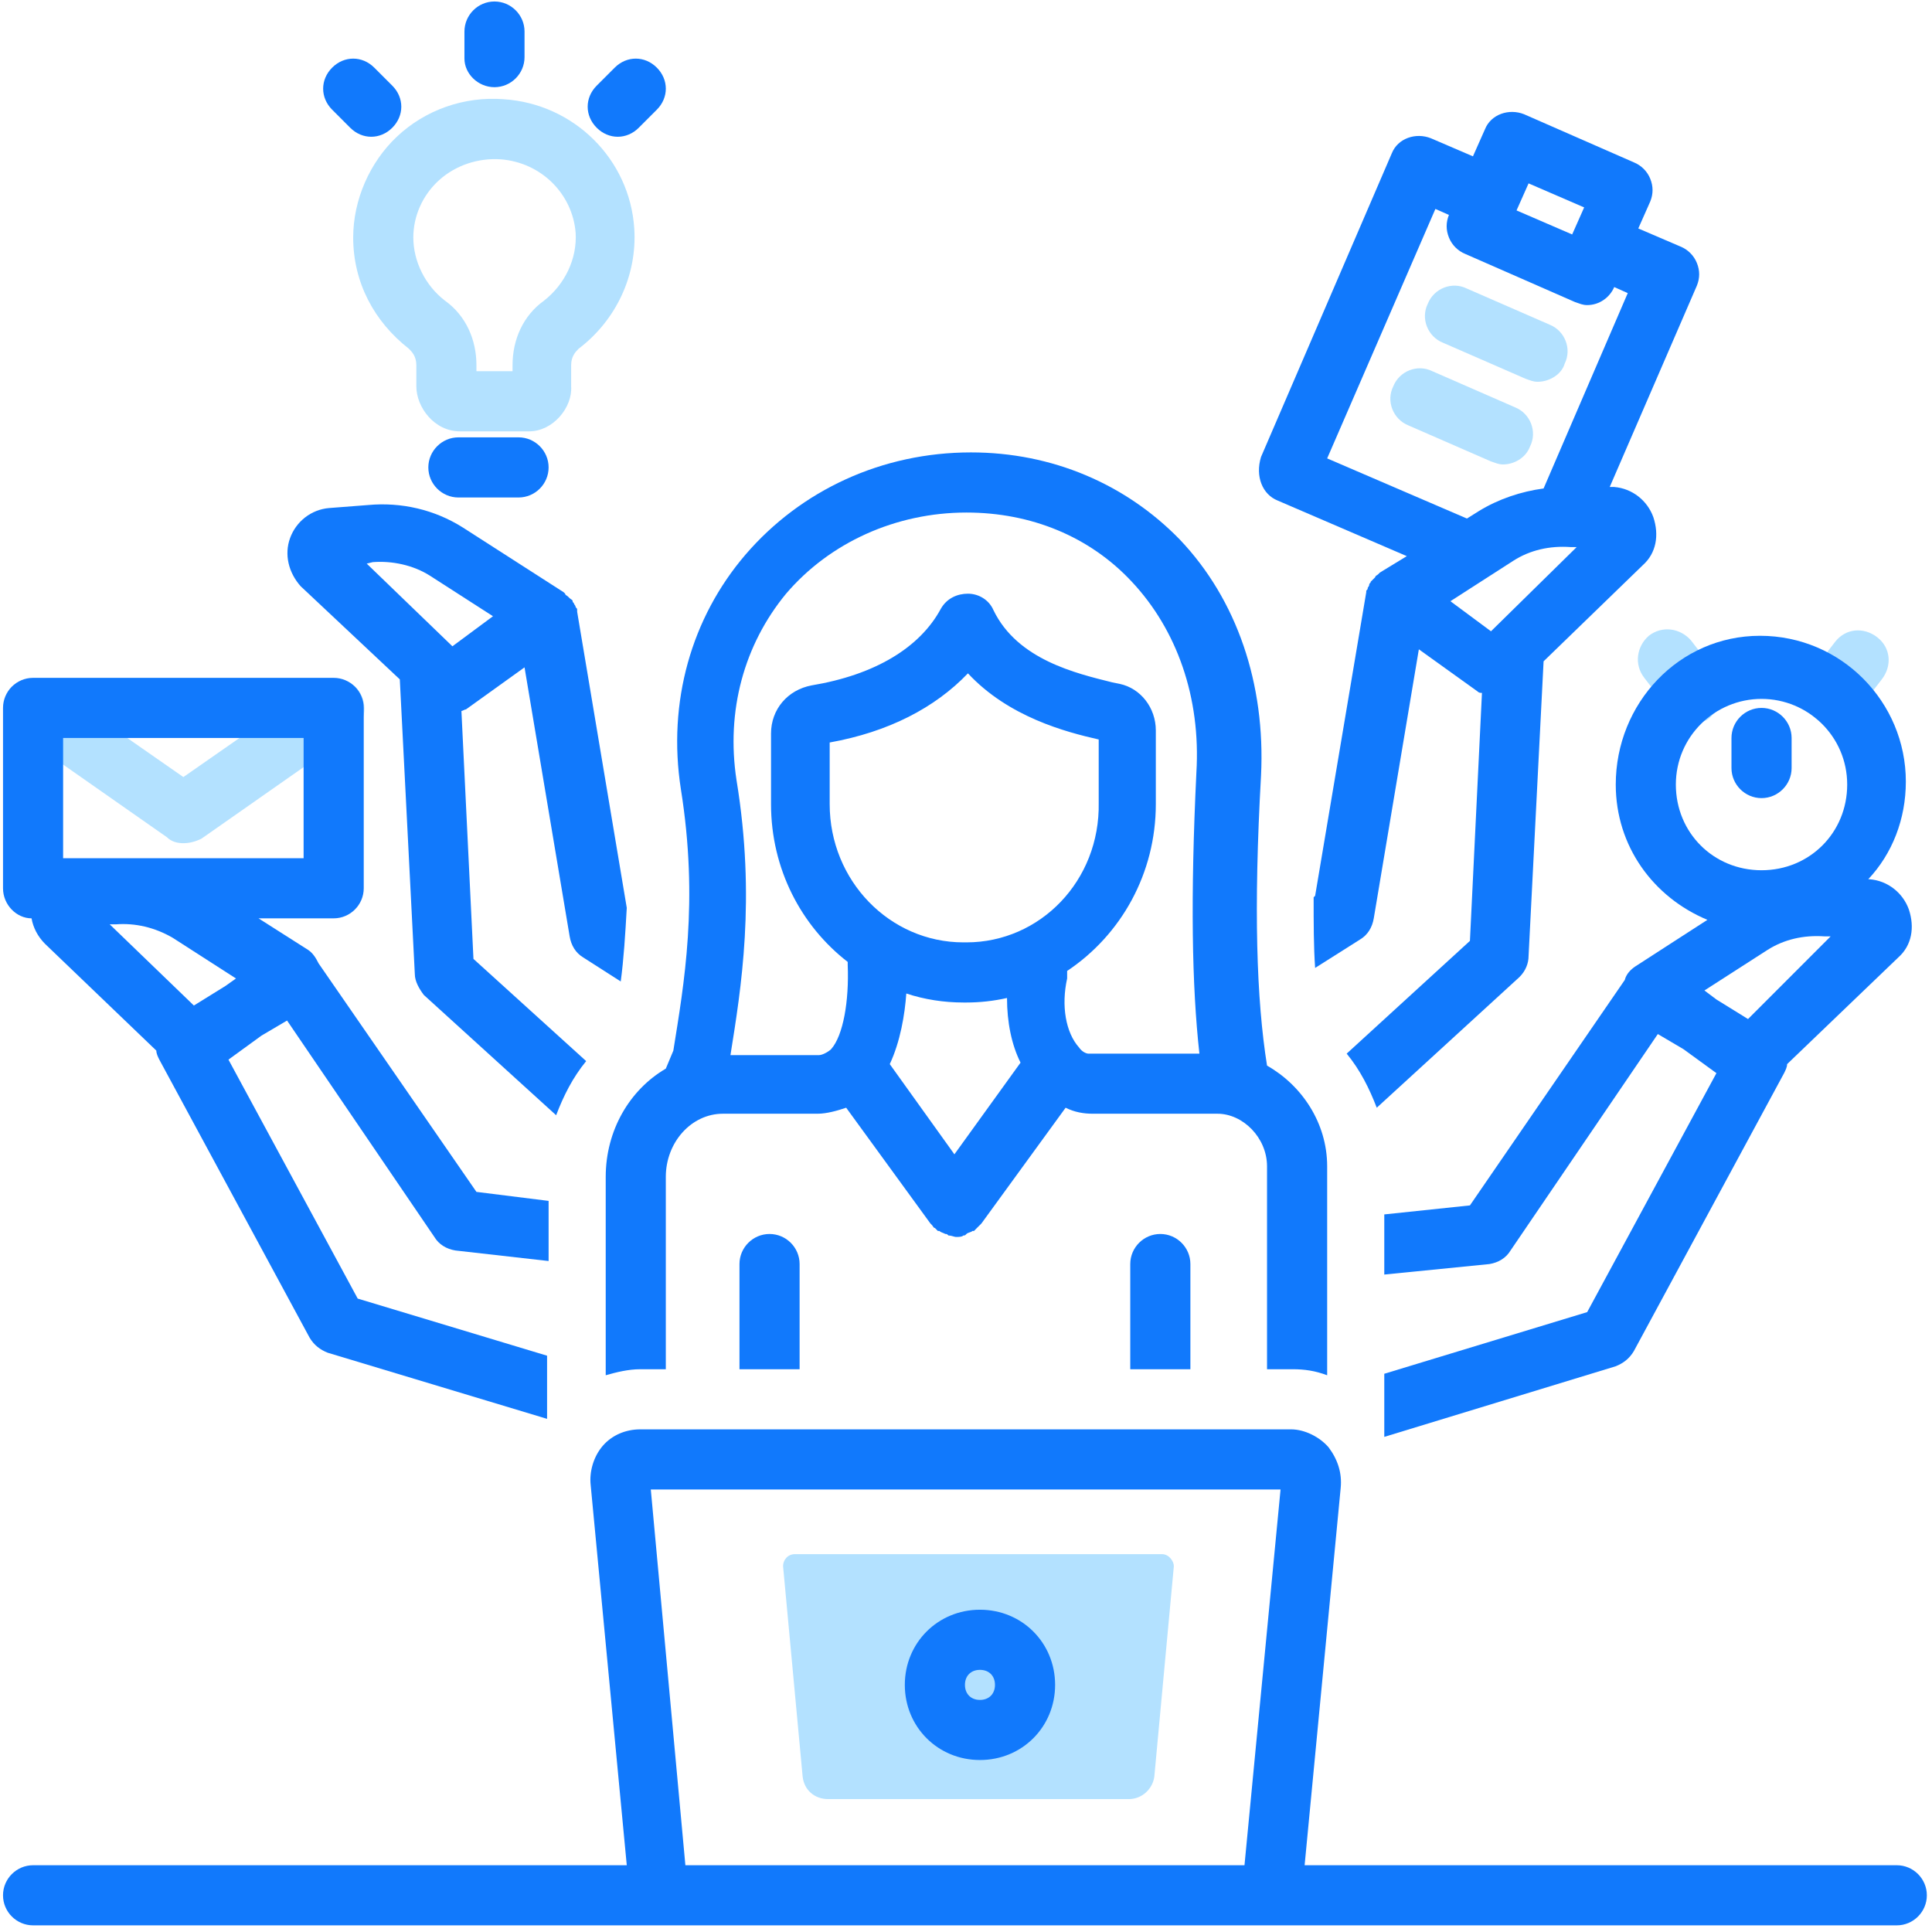
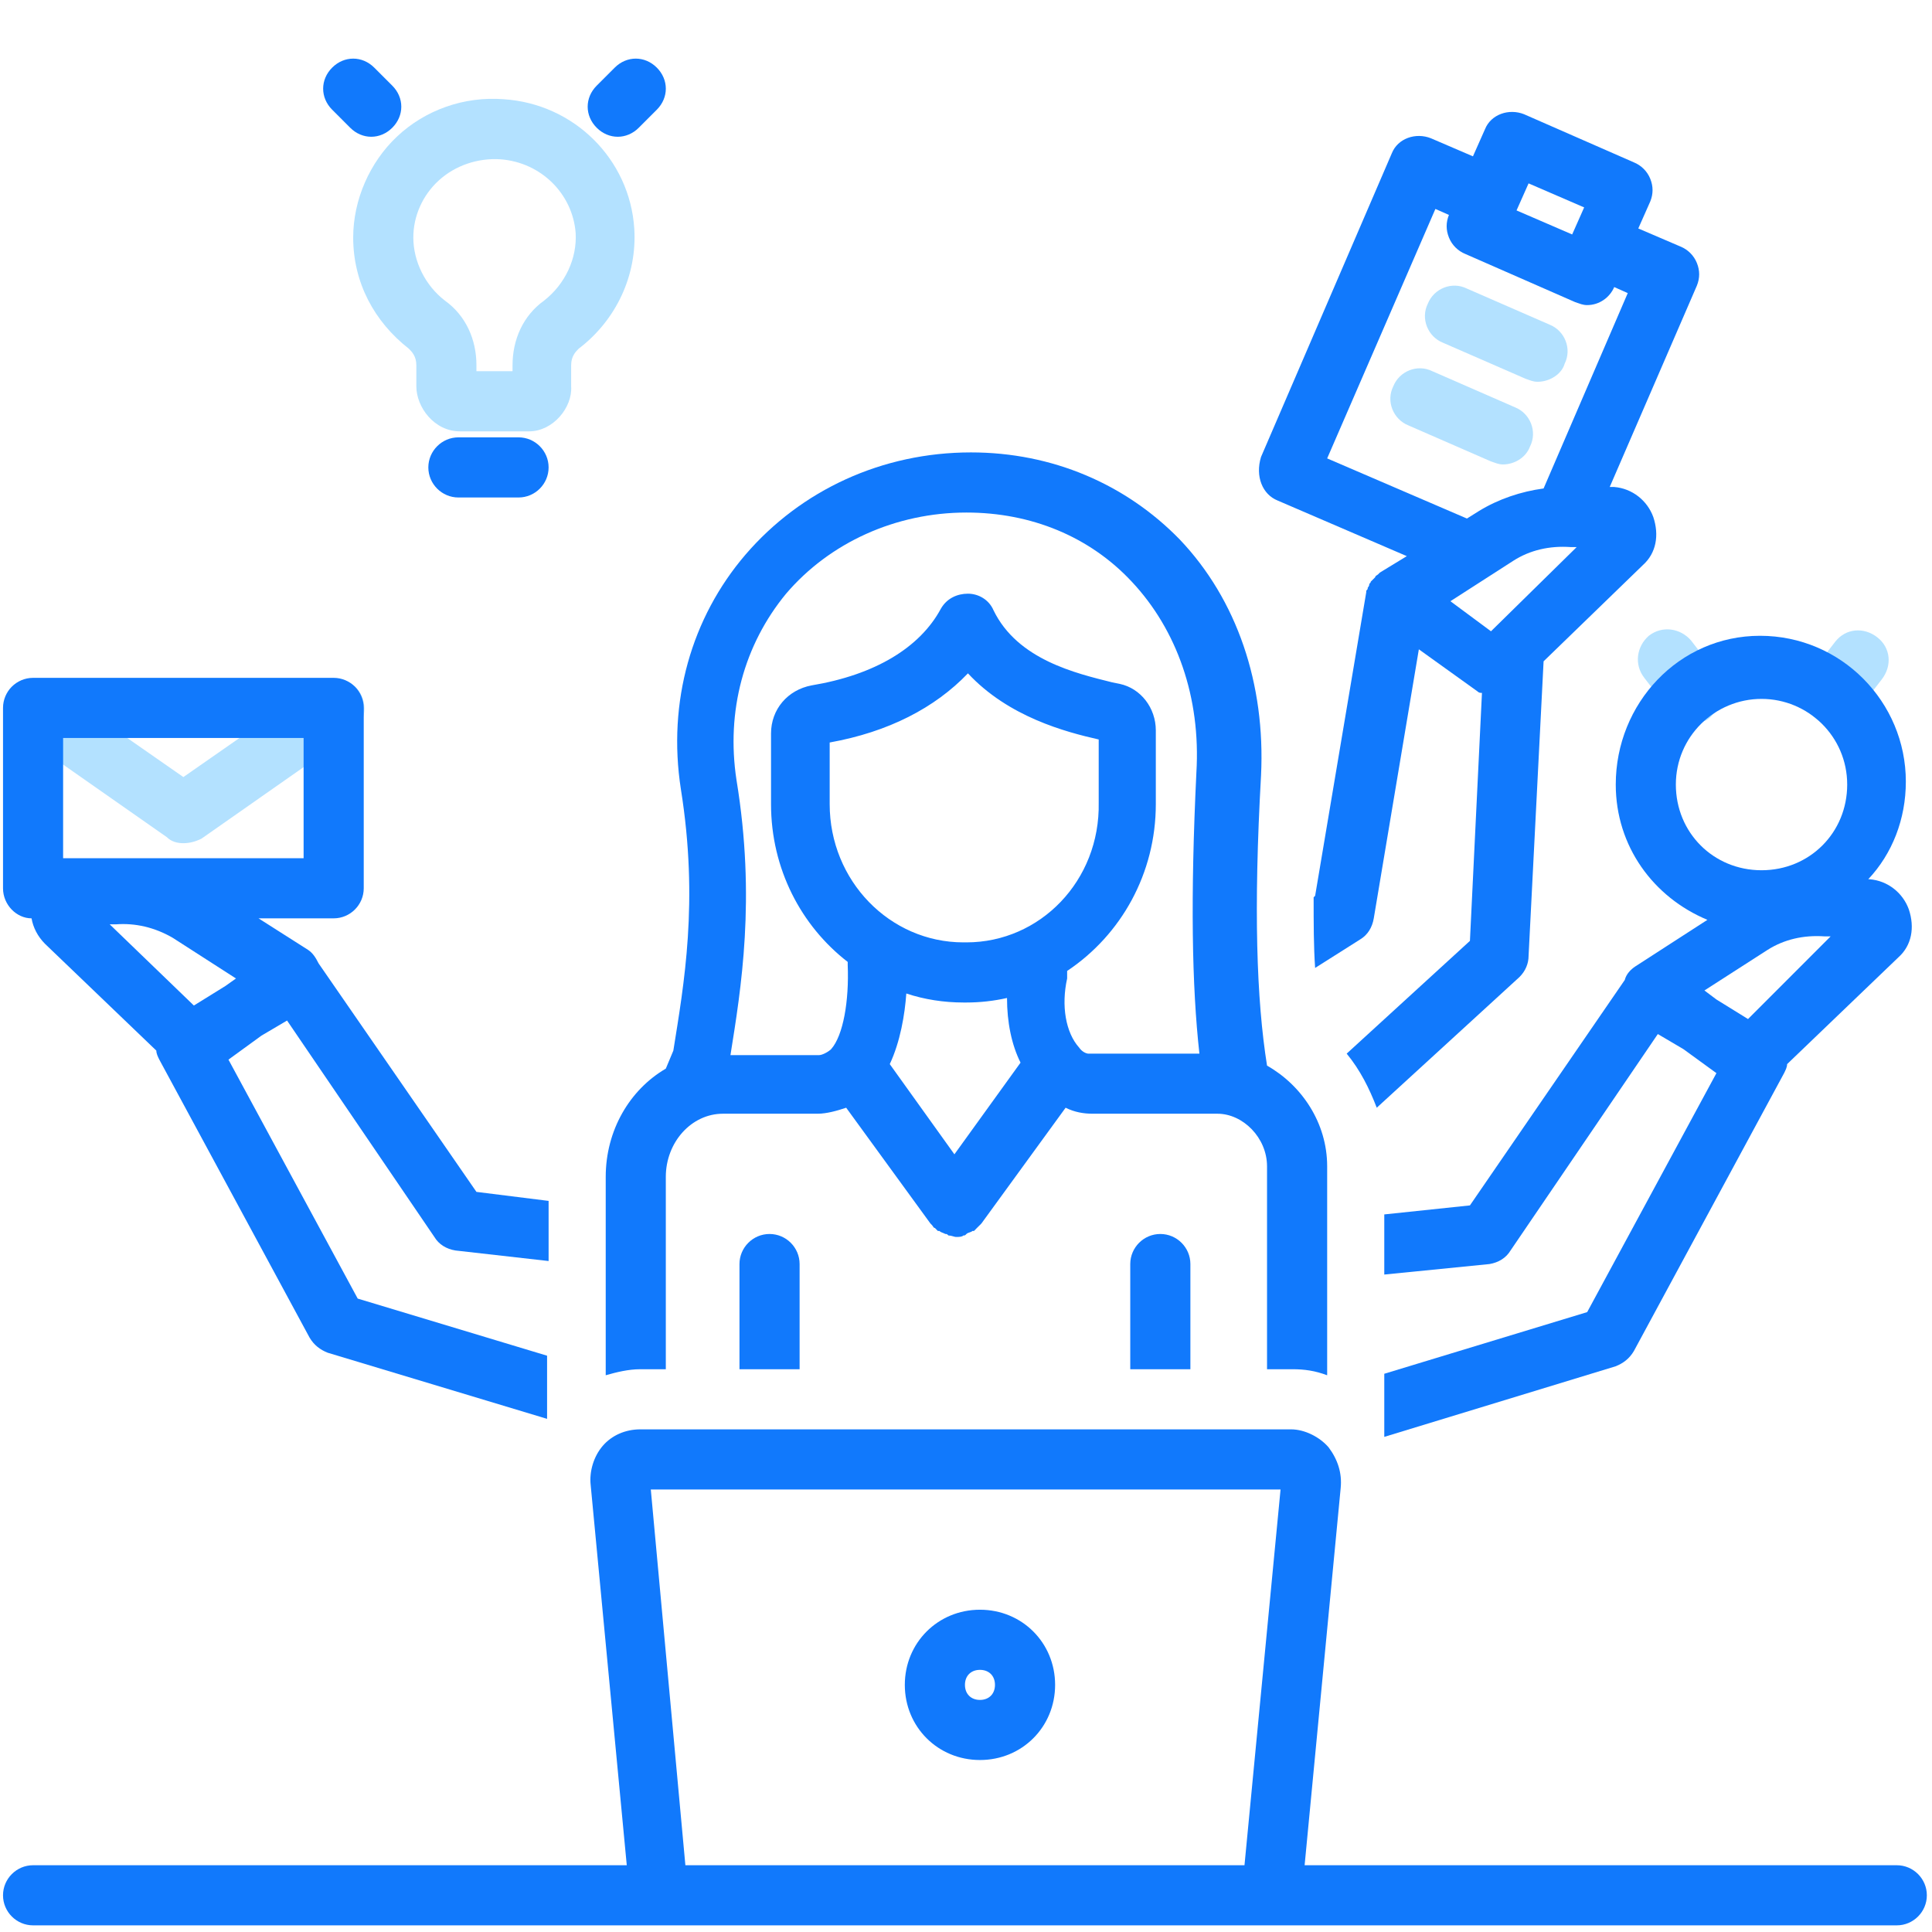
<svg xmlns="http://www.w3.org/2000/svg" width="250" viewBox="0 0 187.5 187.5" height="250" preserveAspectRatio="xMidYMid meet">
  <path fill="#b3e1ff" d="M 149.223 37.051 C 148.785 37.051 148.492 36.906 148.055 36.758 L 140.031 33.258 C 138.574 32.676 137.844 30.922 138.574 29.465 C 139.156 28.008 140.906 27.277 142.367 28.008 L 150.391 31.508 C 151.848 32.09 152.578 33.84 151.848 35.301 C 151.555 36.32 150.391 37.051 149.223 37.051 Z M 149.223 37.051 " fill-opacity="1" fill-rule="nonzero" />
  <path fill="#b3e1ff" d="M 145.867 45.074 C 145.43 45.074 145.137 44.926 144.699 44.781 L 136.676 41.281 C 135.219 40.695 134.488 38.945 135.219 37.488 C 135.801 36.027 137.551 35.301 139.012 36.027 L 147.035 39.531 C 148.492 40.113 149.223 41.863 148.492 43.324 C 148.055 44.488 146.887 45.074 145.867 45.074 Z M 145.867 45.074 " fill-opacity="1" fill-rule="nonzero" />
  <path fill="#b3e1ff" d="M 177.812 70.16 C 177.227 70.16 176.5 70.016 176.062 69.578 C 174.75 68.559 174.602 66.809 175.625 65.496 L 178.102 62.285 C 179.125 60.973 180.875 60.828 182.188 61.848 C 183.5 62.867 183.645 64.617 182.625 65.934 L 180.145 69.141 C 179.562 69.723 178.688 70.16 177.812 70.16 Z M 177.812 70.16 " fill-opacity="1" fill-rule="nonzero" />
  <path fill="#b3e1ff" d="M 164.391 70.16 C 163.516 70.16 162.641 69.723 162.059 68.996 L 159.578 65.785 C 158.559 64.473 158.848 62.723 160.016 61.703 C 161.328 60.68 163.078 60.973 164.102 62.141 L 166.578 65.348 C 167.602 66.66 167.309 68.41 166.141 69.434 C 165.703 70.016 164.977 70.16 164.391 70.16 Z M 164.391 70.16 " fill-opacity="1" fill-rule="nonzero" />
  <path fill="#b3e1ff" d="M 17.797 81.832 C 17.211 81.832 16.629 81.684 16.191 81.246 L 1.605 71.039 C 0.293 70.16 0 68.266 0.875 66.953 C 1.75 65.785 3.5 65.496 4.812 66.371 L 17.797 75.414 L 30.777 66.371 C 32.09 65.496 33.988 65.785 34.863 67.098 C 35.738 68.41 35.445 70.309 34.133 71.184 L 19.547 81.395 C 18.961 81.684 18.379 81.832 17.797 81.832 Z M 17.797 81.832 " fill-opacity="1" fill-rule="nonzero" />
  <path fill="#b3e1ff" d="M 51.344 41.863 L 44.637 41.863 C 42.156 41.863 40.406 39.531 40.406 37.488 L 40.406 35.445 C 40.406 34.57 39.969 34.133 39.676 33.84 C 36.32 31.215 34.277 27.422 34.277 23.047 C 34.277 19.398 35.883 15.754 38.508 13.273 C 41.281 10.648 45.074 9.336 48.867 9.629 C 55.723 10.066 61.117 15.461 61.555 22.172 C 61.848 26.695 59.805 31.07 56.16 33.84 C 55.867 34.133 55.43 34.57 55.43 35.445 L 55.43 37.488 C 55.574 39.531 53.68 41.863 51.344 41.863 Z M 46.238 36.027 L 49.742 36.027 L 49.742 35.445 C 49.742 32.965 50.762 30.633 52.805 29.172 C 54.848 27.57 56.012 25.09 55.867 22.609 C 55.574 18.816 52.512 15.754 48.574 15.461 C 46.387 15.316 44.199 16.047 42.594 17.504 C 40.988 18.961 40.113 21.004 40.113 23.047 C 40.113 25.379 41.281 27.715 43.176 29.172 C 45.219 30.633 46.238 32.965 46.238 35.445 Z M 46.238 36.027 " fill-opacity="1" fill-rule="nonzero" />
-   <path fill="#b3e1ff" d="M 112.754 150.828 L 77.164 150.828 C 76.434 150.828 75.996 151.41 75.996 151.992 L 77.895 172.414 C 78.039 173.727 79.059 174.602 80.371 174.602 L 109.547 174.602 C 110.859 174.602 111.879 173.582 112.027 172.414 L 113.922 151.992 C 113.922 151.555 113.484 150.828 112.754 150.828 Z M 112.754 150.828 " fill-opacity="1" fill-rule="nonzero" />
-   <path fill="#1179fc" d="M 38.801 65.934 L 40.258 94.523 C 40.258 95.25 40.695 95.98 41.133 96.562 L 53.973 108.234 C 54.699 106.336 55.574 104.586 56.887 102.98 L 45.949 93.062 L 44.781 68.996 C 44.926 68.996 45.074 68.848 45.219 68.848 L 50.906 64.766 L 55.285 90.875 C 55.43 91.75 55.867 92.48 56.598 92.918 L 60.242 95.25 C 60.535 93.062 60.68 90.73 60.828 88.105 L 56.012 59.367 C 56.012 59.367 56.012 59.223 56.012 59.223 C 56.012 59.074 56.012 59.074 55.867 58.93 C 55.867 58.785 55.723 58.637 55.723 58.637 C 55.723 58.492 55.574 58.492 55.574 58.348 C 55.574 58.199 55.43 58.199 55.285 58.055 C 55.285 58.055 55.137 57.91 55.137 57.91 C 54.992 57.762 54.848 57.762 54.848 57.617 C 54.848 57.617 54.699 57.473 54.699 57.473 L 44.926 51.199 C 42.156 49.449 38.945 48.719 35.738 49.012 L 31.945 49.305 C 30.195 49.449 28.734 50.617 28.152 52.219 C 27.57 53.824 28.008 55.574 29.172 56.887 Z M 36.176 54.555 C 38.07 54.41 40.113 54.848 41.719 55.867 L 47.844 59.805 L 43.906 62.723 L 35.59 54.699 Z M 36.176 54.555 " fill-opacity="1" fill-rule="nonzero" />
  <path fill="#1179fc" d="M 123.988 48.574 L 136.531 53.973 L 133.906 55.574 C 133.906 55.574 133.762 55.723 133.762 55.723 C 133.613 55.867 133.469 55.867 133.469 56.012 C 133.469 56.012 133.324 56.16 133.324 56.16 C 133.176 56.305 133.176 56.305 133.031 56.449 C 133.031 56.598 132.883 56.598 132.883 56.742 C 132.883 56.887 132.738 57.035 132.738 57.035 C 132.738 57.18 132.738 57.18 132.594 57.324 C 132.594 57.324 132.594 57.473 132.594 57.473 L 127.633 86.938 L 127.488 87.082 C 127.488 89.562 127.488 91.895 127.633 93.938 L 132.008 91.168 C 132.738 90.73 133.176 90 133.324 89.125 L 137.699 63.016 L 143.387 67.098 C 143.531 67.246 143.68 67.246 143.824 67.246 L 142.656 91.312 L 130.695 102.254 C 132.008 103.855 132.883 105.609 133.613 107.504 L 147.473 94.812 C 148.055 94.23 148.348 93.5 148.348 92.77 L 149.805 64.18 L 159.434 54.848 C 160.746 53.68 161.035 51.93 160.453 50.18 C 159.871 48.574 158.41 47.406 156.66 47.262 L 156.223 47.262 L 164.684 27.715 C 164.977 26.984 164.977 26.258 164.684 25.527 C 164.391 24.797 163.809 24.215 163.078 23.922 L 158.996 22.172 L 160.16 19.547 C 160.453 18.816 160.453 18.086 160.16 17.359 C 159.871 16.629 159.285 16.047 158.559 15.754 L 147.91 11.086 C 146.449 10.504 144.699 11.086 144.117 12.543 L 142.949 15.172 L 138.867 13.418 C 137.406 12.836 135.656 13.418 135.074 14.879 L 122.383 44.344 C 121.801 46.238 122.527 47.988 123.988 48.574 Z M 144.699 61.266 L 140.762 58.348 L 146.887 54.41 C 148.492 53.387 150.391 52.949 152.43 53.094 L 153.016 53.094 Z M 148.348 17.797 L 153.742 20.129 L 152.578 22.754 L 147.18 20.422 Z M 139.305 20.277 L 140.617 20.859 C 140.324 21.59 140.324 22.316 140.617 23.047 C 140.906 23.777 141.492 24.359 142.219 24.652 L 152.867 29.32 C 153.305 29.465 153.598 29.609 154.035 29.609 C 155.203 29.609 156.223 28.883 156.66 27.859 L 157.973 28.445 L 149.805 47.406 C 147.617 47.699 145.43 48.43 143.531 49.594 L 142.367 50.324 L 128.801 44.488 Z M 139.305 20.277 " fill-opacity="1" fill-rule="nonzero" />
-   <path fill="#1179fc" d="M 170.957 77.457 C 172.559 77.457 173.875 76.141 173.875 74.539 L 173.875 71.621 C 173.875 70.016 172.559 68.703 170.957 68.703 C 169.352 68.703 168.039 70.016 168.039 71.621 L 168.039 74.539 C 168.039 76.141 169.352 77.457 170.957 77.457 Z M 170.957 77.457 " fill-opacity="1" fill-rule="nonzero" />
  <path fill="#1179fc" d="M 3.062 89.125 C 3.211 90 3.648 90.875 4.375 91.605 L 15.172 101.961 C 15.172 102.254 15.316 102.543 15.461 102.836 L 30.047 129.82 C 30.484 130.551 31.07 130.988 31.801 131.281 L 53.094 137.699 L 53.094 131.57 L 34.715 126.027 L 22.172 102.836 L 25.379 100.504 L 27.859 99.043 L 42.156 120.047 C 42.594 120.777 43.324 121.215 44.199 121.359 L 53.242 122.383 L 53.242 116.547 L 46.238 115.672 L 30.922 93.5 C 30.633 92.918 30.34 92.48 29.902 92.188 L 25.09 89.125 L 32.383 89.125 C 33.988 89.125 35.301 87.812 35.301 86.207 L 35.301 68.703 C 35.301 67.098 33.988 65.785 32.383 65.785 L 3.211 65.785 C 1.605 65.785 0.293 67.098 0.293 68.703 L 0.293 86.207 C 0.293 87.812 1.605 89.125 3.062 89.125 Z M 21.879 95.688 L 18.816 97.586 L 10.648 89.707 L 11.23 89.707 C 13.129 89.562 15.023 90 16.773 91.02 L 22.902 94.961 Z M 6.125 71.621 L 29.465 71.621 L 29.465 83.289 L 6.125 83.289 Z M 6.125 71.621 " fill-opacity="1" fill-rule="nonzero" />
  <path fill="#1179fc" d="M 44.488 48.281 L 50.324 48.281 C 51.93 48.281 53.242 46.969 53.242 45.363 C 53.242 43.762 51.93 42.445 50.324 42.445 L 44.488 42.445 C 42.887 42.445 41.57 43.762 41.57 45.363 C 41.57 46.969 42.887 48.281 44.488 48.281 Z M 44.488 48.281 " fill-opacity="1" fill-rule="nonzero" />
  <path fill="#1179fc" d="M 33.988 12.398 C 34.57 12.98 35.301 13.273 36.027 13.273 C 36.758 13.273 37.488 12.98 38.07 12.398 C 39.238 11.23 39.238 9.48 38.07 8.312 L 36.32 6.562 C 35.152 5.398 33.402 5.398 32.238 6.562 C 31.07 7.73 31.07 9.48 32.238 10.648 Z M 33.988 12.398 " fill-opacity="1" fill-rule="nonzero" />
  <path fill="#1179fc" d="M 64.617 103.711 C 61.117 105.754 58.785 109.691 58.785 114.215 L 58.785 133.469 C 59.805 133.176 60.973 132.883 62.141 132.883 L 64.617 132.883 L 64.617 114.215 C 64.617 110.859 67.098 108.086 70.16 108.086 L 79.352 108.086 C 80.227 108.086 81.246 107.797 82.121 107.504 L 90.293 118.734 C 90.293 118.734 90.293 118.734 90.438 118.883 C 90.582 119.027 90.582 119.172 90.73 119.172 C 90.73 119.172 90.875 119.32 90.875 119.32 C 90.875 119.32 90.875 119.32 91.02 119.465 C 91.02 119.465 91.168 119.465 91.168 119.465 C 91.312 119.609 91.457 119.609 91.75 119.758 C 91.895 119.758 91.895 119.758 92.043 119.902 C 92.332 119.902 92.625 120.047 92.77 120.047 C 93.062 120.047 93.355 120.047 93.5 119.902 C 93.648 119.902 93.648 119.902 93.793 119.758 C 93.938 119.609 94.23 119.609 94.375 119.465 C 94.375 119.465 94.523 119.465 94.523 119.465 C 94.523 119.465 94.523 119.465 94.668 119.32 C 94.668 119.32 94.812 119.172 94.812 119.172 C 94.961 119.027 94.961 119.027 95.105 118.883 C 95.105 118.883 95.105 118.883 95.25 118.734 L 103.418 107.504 C 104.293 107.941 105.172 108.086 106.047 108.086 L 118.152 108.086 C 120.633 108.086 122.965 110.422 122.965 113.191 L 122.965 132.883 L 125.445 132.883 C 126.613 132.883 127.633 133.031 128.801 133.469 L 128.801 113.191 C 128.801 108.961 126.32 105.316 122.965 103.418 C 121.945 97 121.652 88.25 122.383 75.266 C 122.82 66.371 120.047 58.199 114.504 52.367 C 109.254 46.969 102.105 43.906 94.23 43.906 C 85.625 43.906 77.746 47.551 72.352 53.824 C 67.098 59.953 64.766 68.121 66.078 76.582 C 67.828 87.52 66.371 95.543 65.348 101.961 Z M 93.793 91.457 L 93.5 91.457 C 86.352 91.457 80.52 85.477 80.52 78.039 L 80.52 72.059 C 86.207 71.039 90.73 68.703 93.938 65.348 C 97.875 69.578 103.418 71.039 106.629 71.766 L 106.629 77.895 C 106.773 85.477 100.941 91.457 93.793 91.457 Z M 93.5 97.293 L 93.793 97.293 C 95.105 97.293 96.418 97.148 97.73 96.855 C 97.73 99.188 98.168 101.379 99.043 103.129 L 92.625 112.027 L 86.352 103.273 C 87.375 101.086 87.812 98.461 87.957 96.418 C 89.707 97 91.605 97.293 93.5 97.293 Z M 76.289 57.617 C 80.52 52.656 86.938 49.742 93.793 49.742 C 100.066 49.742 105.754 52.074 109.836 56.449 C 114.215 61.117 116.547 67.684 116.109 74.977 C 115.527 87.082 115.672 95.688 116.402 102.254 L 105.609 102.254 C 105.461 102.254 105.023 102.105 104.73 101.668 C 103.418 100.211 102.98 97.586 103.566 94.961 C 103.566 94.668 103.566 94.523 103.566 94.23 C 108.816 90.73 112.172 84.75 112.172 78.039 L 112.172 70.891 C 112.172 68.703 110.715 66.809 108.672 66.371 L 107.941 66.223 C 104.441 65.348 98.75 64.035 96.418 59.223 C 95.98 58.199 94.961 57.617 93.938 57.617 C 92.918 57.617 91.895 58.055 91.312 59.074 C 89.27 62.867 84.895 65.496 78.77 66.516 C 76.434 66.953 74.828 68.848 74.828 71.184 L 74.828 78.039 C 74.828 84.312 77.746 89.855 82.27 93.355 C 82.27 93.5 82.27 93.5 82.27 93.648 C 82.414 97.148 81.832 100.504 80.664 101.816 C 80.371 102.105 79.789 102.398 79.496 102.398 L 70.891 102.398 C 71.914 95.98 73.371 87.227 71.477 75.703 C 70.453 68.996 72.203 62.578 76.289 57.617 Z M 76.289 57.617 " fill-opacity="1" fill-rule="nonzero" />
-   <path fill="#1179fc" d="M 47.988 8.461 C 49.594 8.461 50.906 7.148 50.906 5.543 L 50.906 3.062 C 50.906 1.457 49.594 0.145 47.988 0.145 C 46.387 0.145 45.074 1.457 45.074 3.062 L 45.074 5.688 C 45.074 7.148 46.387 8.461 47.988 8.461 Z M 47.988 8.461 " fill-opacity="1" fill-rule="nonzero" />
  <path fill="#1179fc" d="M 59.953 13.273 C 60.68 13.273 61.41 12.98 61.992 12.398 L 63.742 10.648 C 64.91 9.48 64.91 7.73 63.742 6.562 C 62.578 5.398 60.828 5.398 59.66 6.562 L 57.91 8.312 C 56.742 9.48 56.742 11.23 57.91 12.398 C 58.492 12.98 59.223 13.273 59.953 13.273 Z M 59.953 13.273 " fill-opacity="1" fill-rule="nonzero" />
  <path fill="#1179fc" d="M 109.691 122.676 L 109.691 132.883 L 115.527 132.883 L 115.527 122.676 C 115.527 121.07 114.215 119.758 112.609 119.758 C 111.004 119.758 109.691 121.07 109.691 122.676 Z M 109.691 122.676 " fill-opacity="1" fill-rule="nonzero" />
  <path fill="#1179fc" d="M 71.766 122.676 L 71.766 132.883 L 77.602 132.883 L 77.602 122.676 C 77.602 121.07 76.289 119.758 74.684 119.758 C 73.078 119.758 71.766 121.07 71.766 122.676 Z M 71.766 122.676 " fill-opacity="1" fill-rule="nonzero" />
  <path fill="#1179fc" d="M 95.105 156.223 C 91.02 156.223 87.812 159.434 87.812 163.516 C 87.812 167.602 91.02 170.809 95.105 170.809 C 99.191 170.809 102.398 167.602 102.398 163.516 C 102.398 159.434 99.191 156.223 95.105 156.223 Z M 95.105 164.977 C 94.23 164.977 93.648 164.391 93.648 163.516 C 93.648 162.641 94.23 162.059 95.105 162.059 C 95.98 162.059 96.562 162.641 96.562 163.516 C 96.562 164.391 95.98 164.977 95.105 164.977 Z M 95.105 164.977 " fill-opacity="1" fill-rule="nonzero" />
  <path fill="#1179fc" d="M 184.082 181.02 L 126.613 181.02 L 130.113 144.406 C 130.258 142.949 129.82 141.637 128.945 140.469 C 128.07 139.449 126.613 138.719 125.301 138.719 L 62.141 138.719 C 60.68 138.719 59.367 139.305 58.492 140.324 C 57.617 141.344 57.18 142.805 57.324 144.117 L 60.828 181.02 L 3.211 181.02 C 1.605 181.02 0.293 182.332 0.293 183.938 C 0.293 185.543 1.605 186.855 3.211 186.855 L 184.082 186.855 C 185.688 186.855 187 185.543 187 183.938 C 187 182.332 185.688 181.02 184.082 181.02 Z M 66.516 181.02 L 63.16 144.555 L 124.277 144.555 L 120.777 181.02 Z M 66.516 181.02 " fill-opacity="1" fill-rule="nonzero" />
  <path fill="#1179fc" d="M 156.809 76.141 C 156.809 82.121 160.453 87.082 165.703 89.27 L 158.703 93.793 C 158.266 94.086 157.828 94.523 157.684 95.105 L 142.656 116.984 L 134.344 117.859 L 134.344 123.695 L 144.555 122.676 C 145.43 122.527 146.16 122.09 146.598 121.359 L 160.891 100.355 L 163.371 101.816 L 166.578 104.148 L 154.035 127.34 L 134.344 133.324 L 134.344 139.449 L 156.809 132.594 C 157.535 132.301 158.121 131.863 158.559 131.133 L 173.145 104.148 C 173.289 103.855 173.438 103.566 173.438 103.273 L 184.23 92.918 C 185.543 91.75 185.836 90 185.25 88.25 C 184.668 86.645 183.207 85.477 181.457 85.332 L 181.312 85.332 C 183.645 82.852 184.961 79.496 184.961 75.852 C 184.961 68.121 178.688 61.703 170.809 61.703 C 162.934 61.703 156.809 68.266 156.809 76.141 Z M 169.645 98.898 L 166.578 97 L 165.414 96.125 L 171.539 92.188 C 173.145 91.168 175.039 90.73 177.082 90.875 L 177.664 90.875 Z M 170.957 67.828 C 175.477 67.828 179.27 71.477 179.27 76.141 C 179.27 80.809 175.625 84.457 170.957 84.457 C 166.289 84.457 162.641 80.809 162.641 76.141 C 162.641 71.477 166.434 67.828 170.957 67.828 Z M 170.957 67.828 " fill-opacity="1" fill-rule="nonzero" />
</svg>